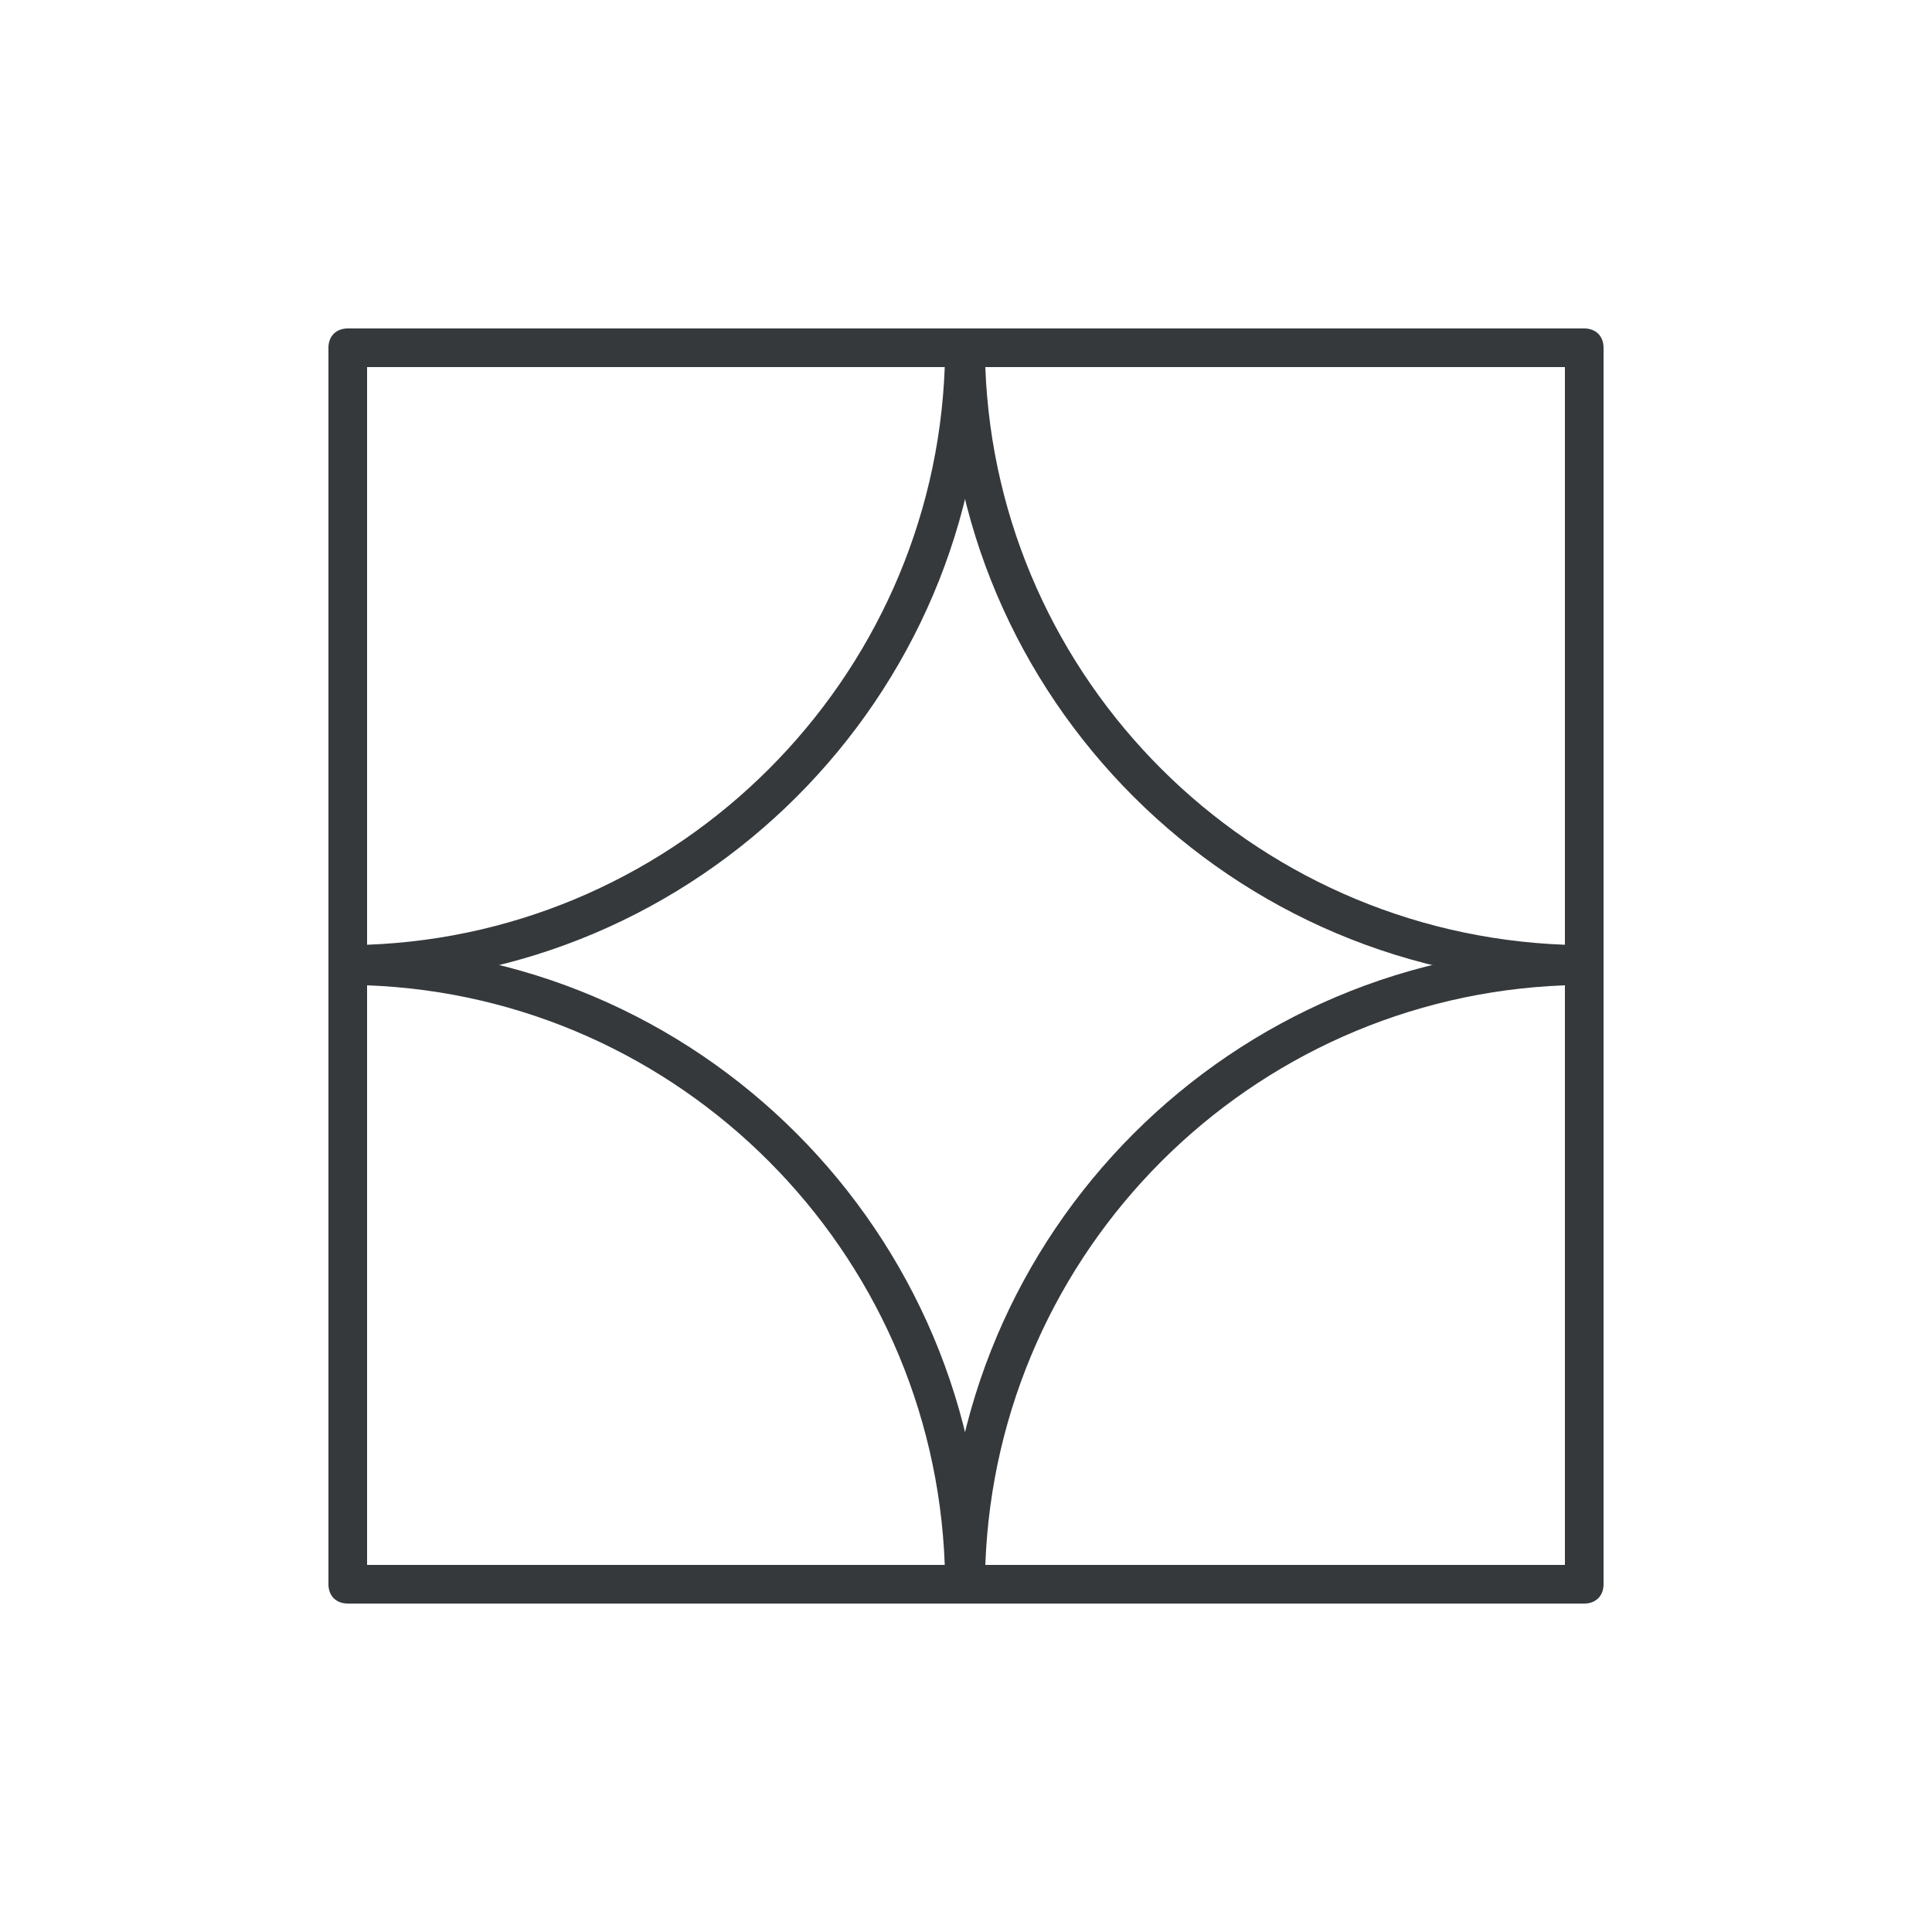
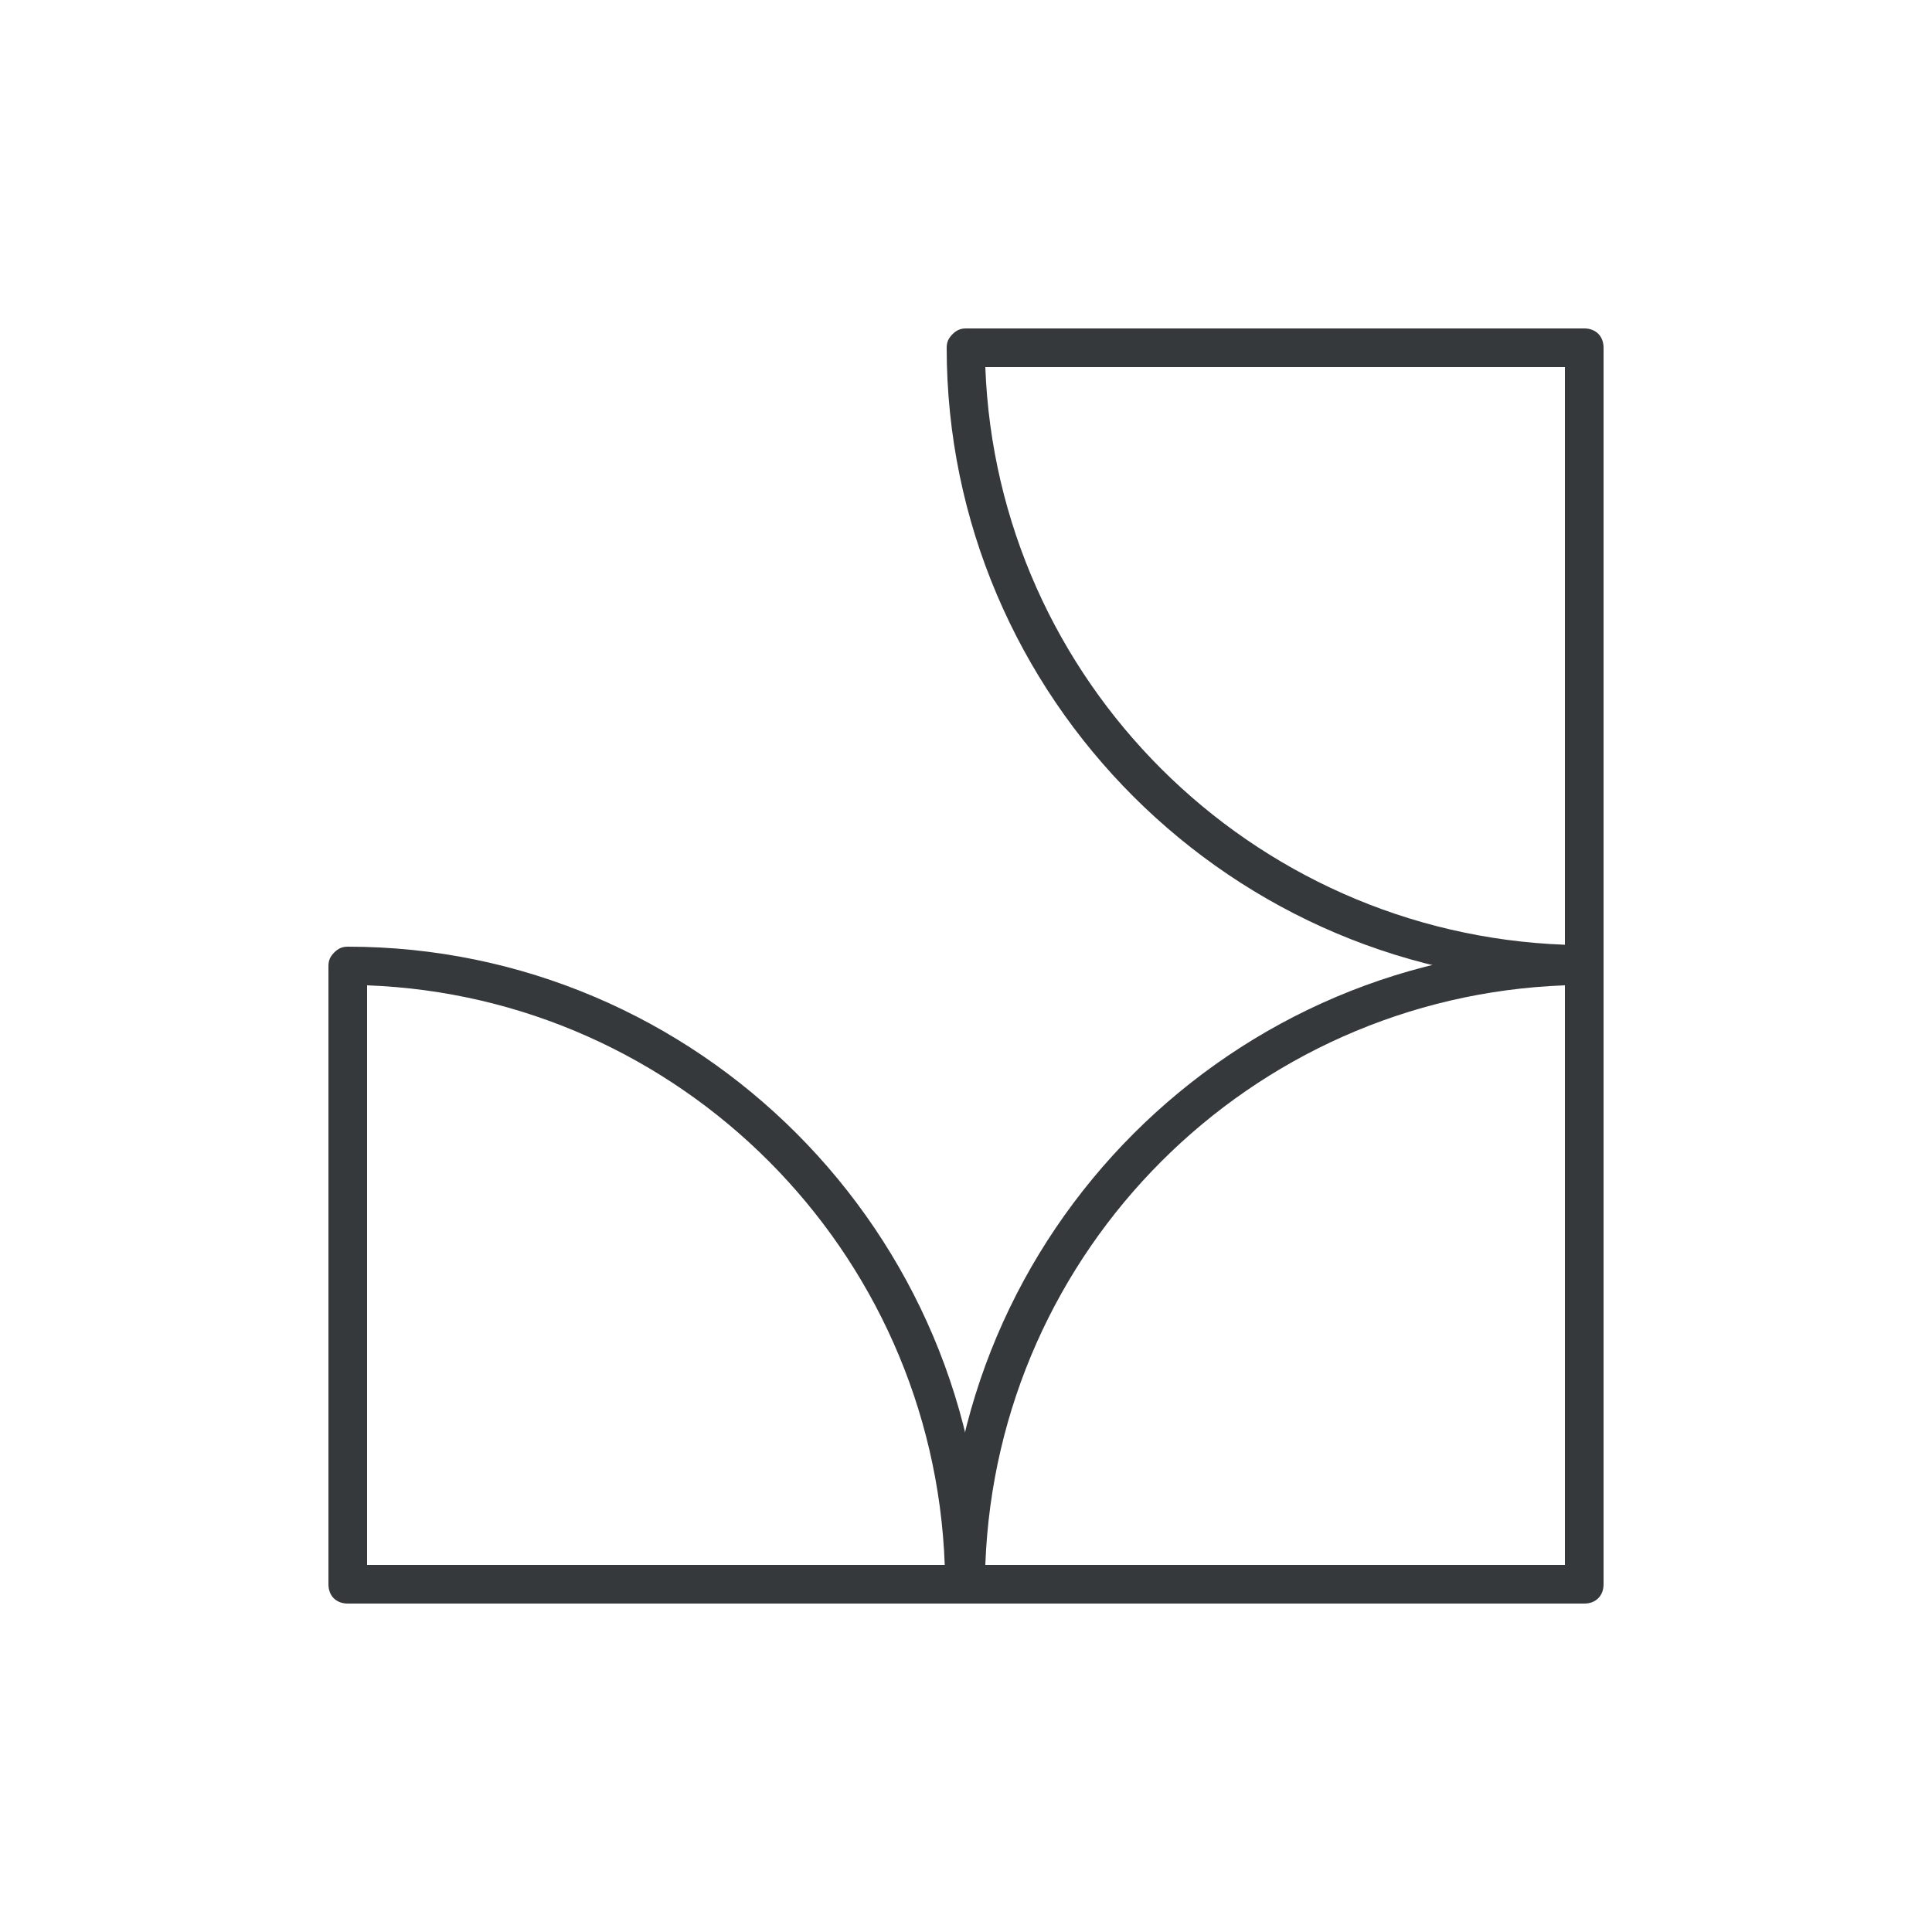
<svg xmlns="http://www.w3.org/2000/svg" version="1.1" id="Layer_1" x="0px" y="0px" viewBox="0 0 100 100" style="enable-background:new 0 0 100 100;" xml:space="preserve">
  <style type="text/css">
	.st0{fill:#35393C;}
</style>
  <g>
    <g>
      <g>
-         <path class="st0" d="M18,50.9c-0.3,0-0.5-0.1-0.7-0.3c-0.2-0.2-0.3-0.4-0.3-0.7V18c0-0.6,0.4-1,1-1h31.9c0.3,0,0.5,0.1,0.7,0.3     c0.2,0.2,0.3,0.4,0.3,0.7C50.9,36.1,36.1,50.9,18,50.9C18,50.9,18,50.9,18,50.9z M19,19v29.9C35.2,48.3,48.3,35.2,48.9,19H19z" />
-       </g>
+         </g>
    </g>
    <g>
      <path class="st0" d="M82,50.9C82,50.9,82,50.9,82,50.9c-18.2,0-33-14.8-33-32.9c0-0.3,0.1-0.5,0.3-0.7c0.2-0.2,0.4-0.3,0.7-0.3h32    c0.6,0,1,0.4,1,1v31.9c0,0.3-0.1,0.5-0.3,0.7C82.5,50.8,82.3,50.9,82,50.9z M51,19c0.6,16.2,13.7,29.3,30,29.9V19H51z" />
    </g>
    <g>
      <path class="st0" d="M82,83H50c-0.3,0-0.5-0.1-0.7-0.3C49.1,82.5,49,82.3,49,82c0-18.2,14.8-33,33-33c0,0,0,0,0,0    c0.3,0,0.5,0.1,0.7,0.3c0.2,0.2,0.3,0.4,0.3,0.7v32C83,82.6,82.6,83,82,83z M51,81h30V51C64.7,51.6,51.6,64.7,51,81z" />
    </g>
    <g>
      <path class="st0" d="M49.9,83H18c-0.6,0-1-0.4-1-1V50c0-0.3,0.1-0.5,0.3-0.7c0.2-0.2,0.4-0.3,0.7-0.3c0,0,0,0,0,0    c18.1,0,32.9,14.8,32.9,33c0,0.3-0.1,0.5-0.3,0.7C50.4,82.9,50.2,83,49.9,83z M19,81h29.9C48.3,64.7,35.2,51.6,19,51V81z" />
    </g>
  </g>
</svg>